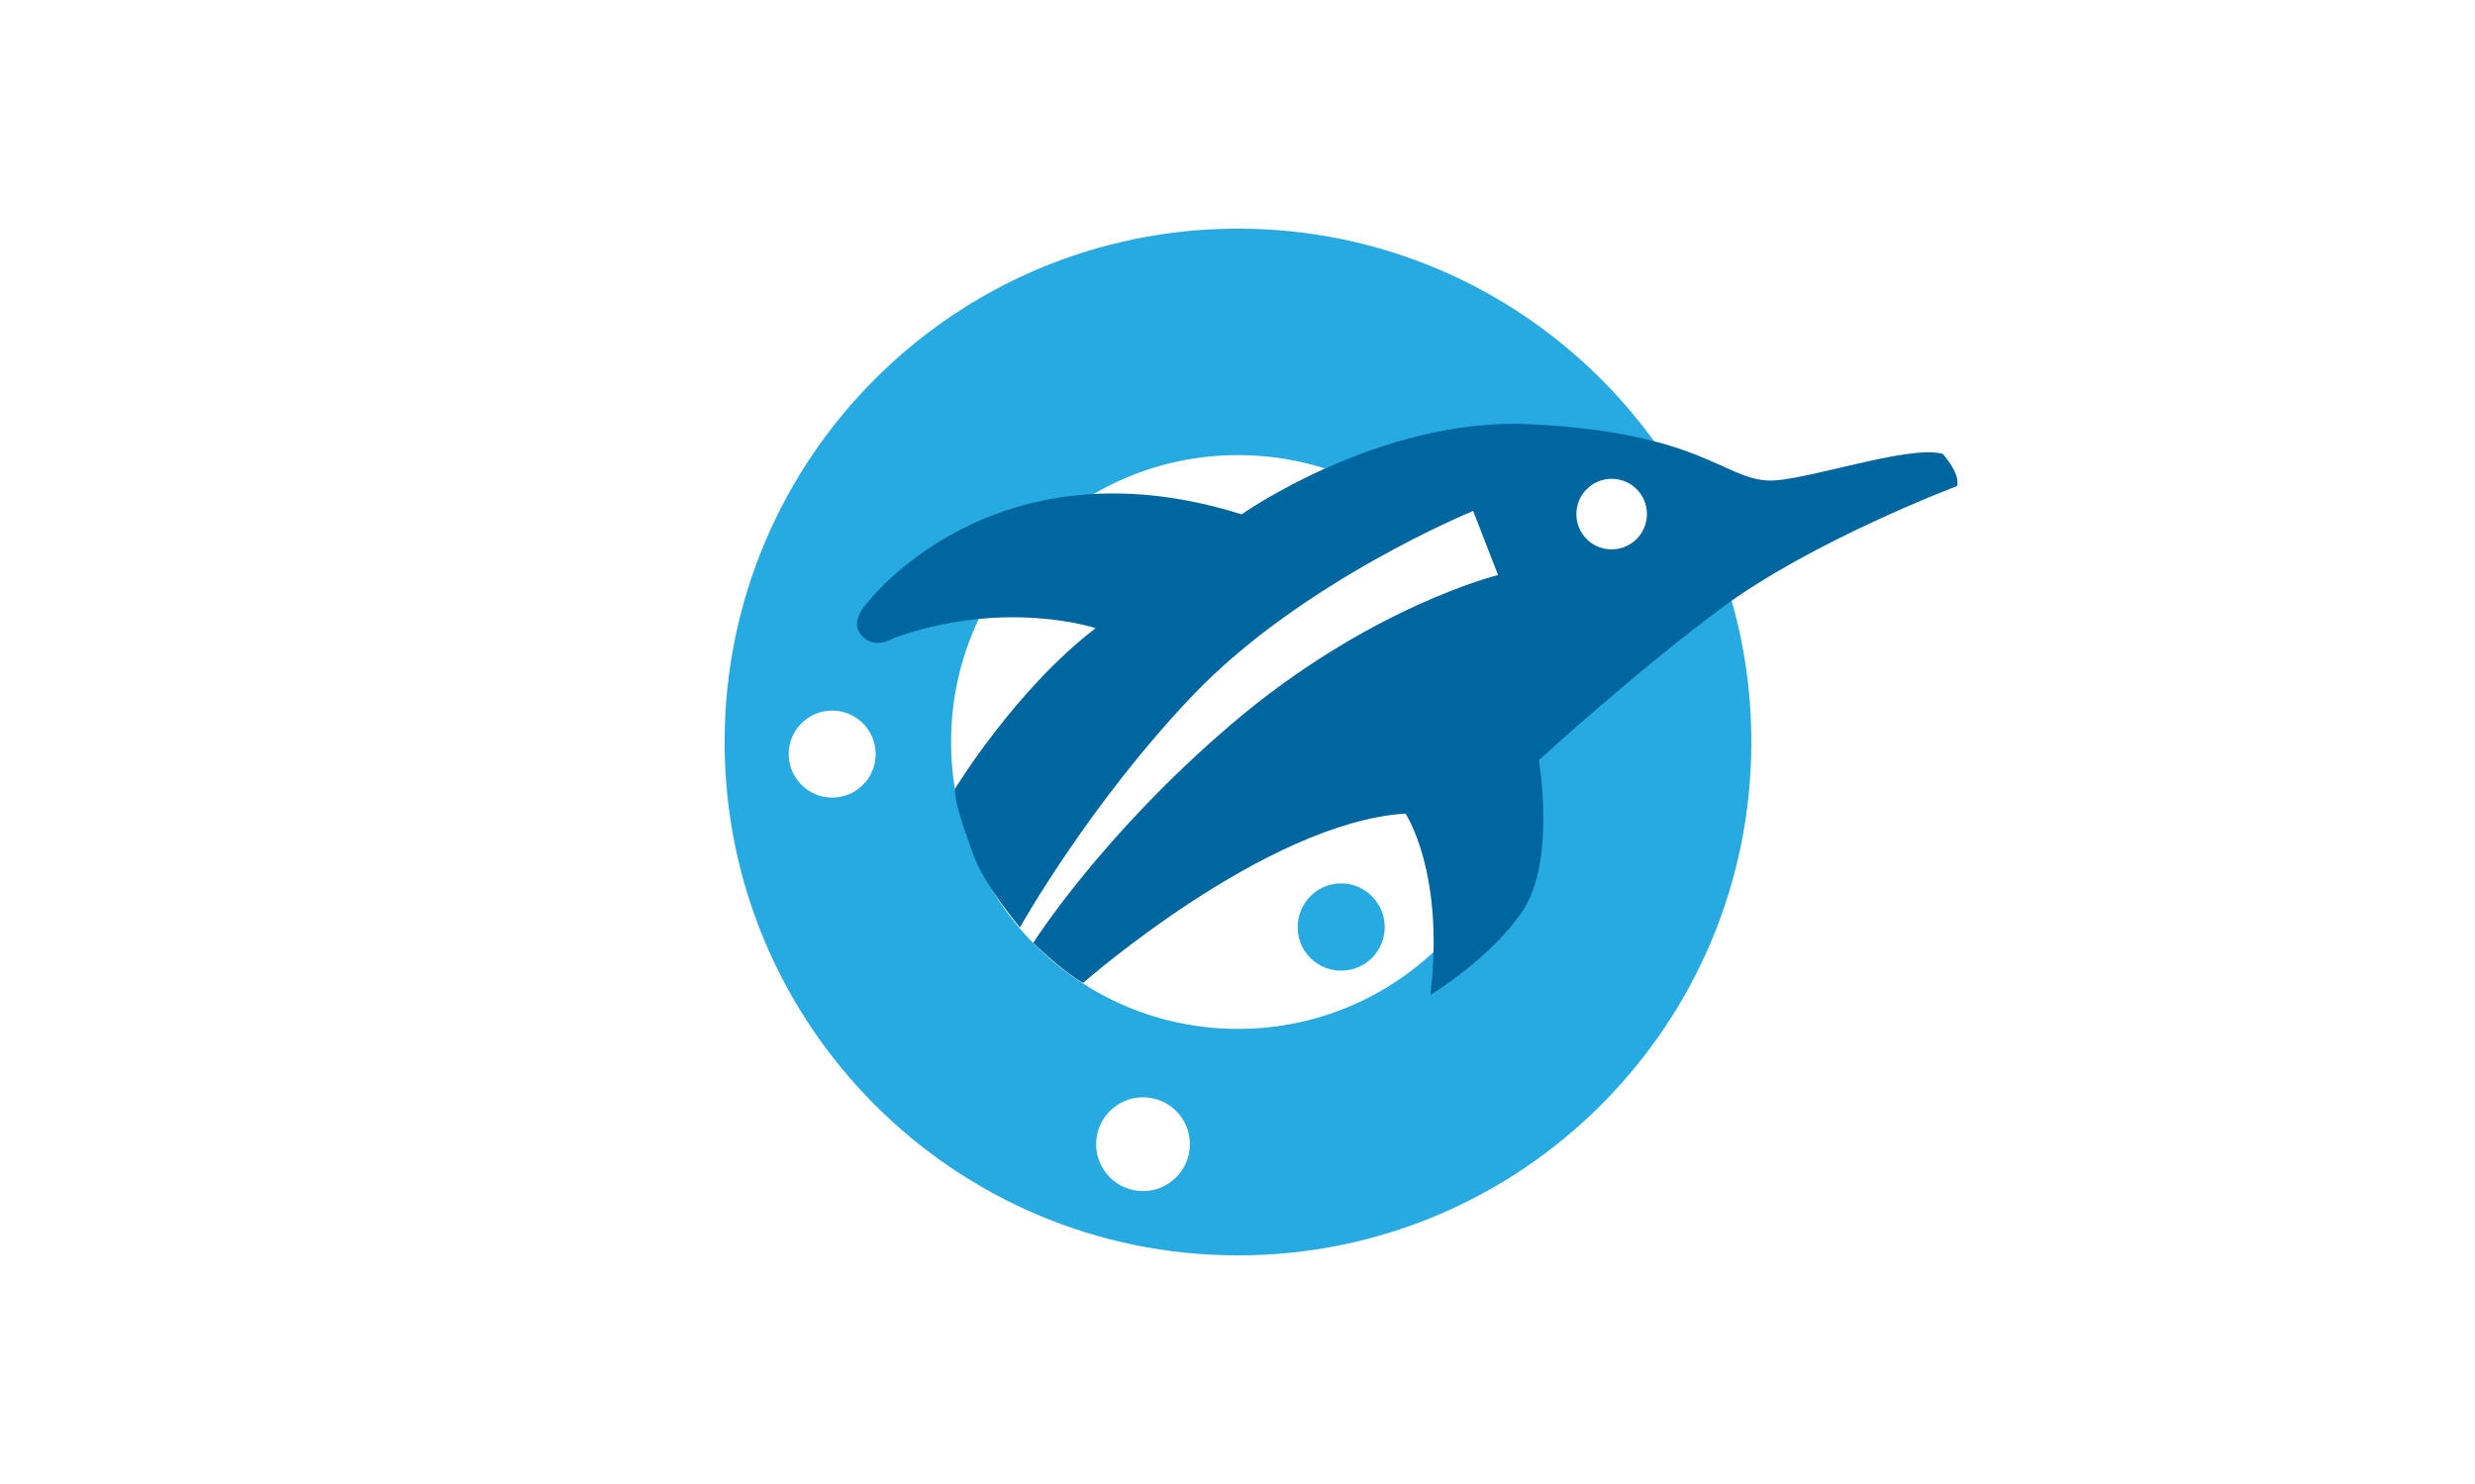
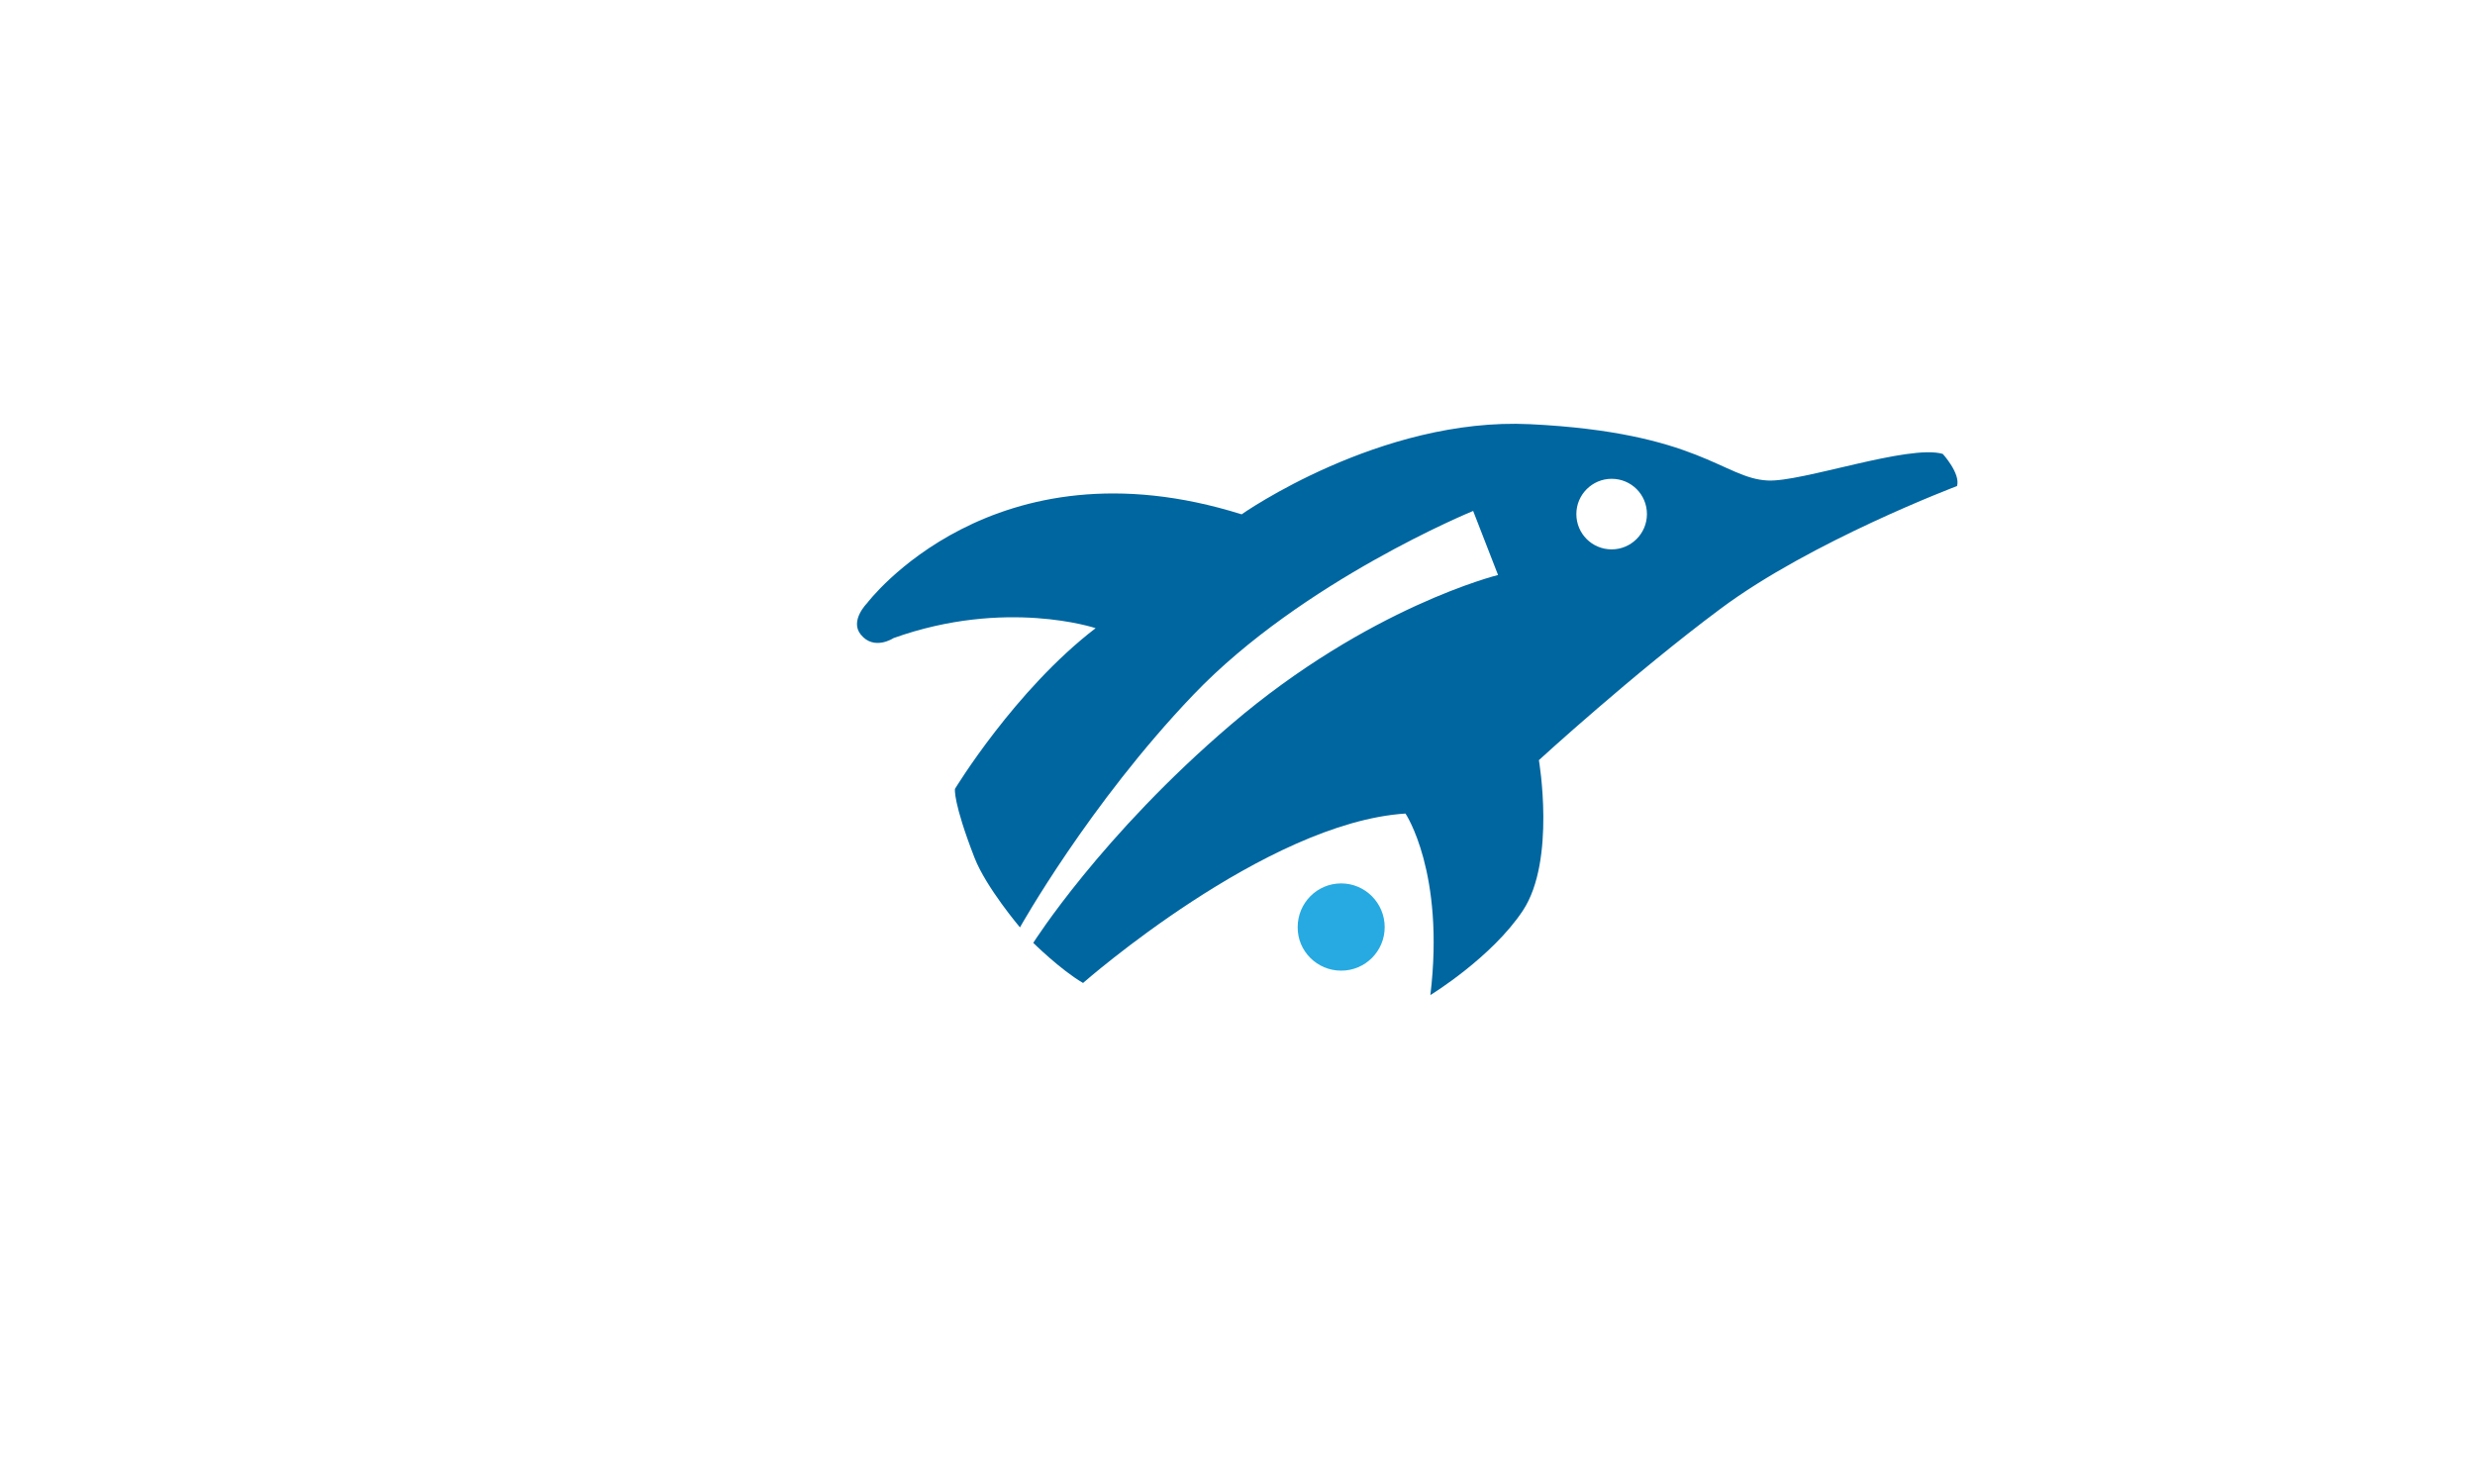
<svg xmlns="http://www.w3.org/2000/svg" version="1.1" id="Layer_1" x="0px" y="0px" viewBox="0 0 1024 614" enable-background="new 0 0 1024 614" xml:space="preserve">
  <rect id="XMLID_27_" x="0" y="0" fill="#FFFFFF" width="1024" height="614" />
  <g id="XMLID_2272_">
-     <path id="XMLID_2273_" fill="#27AAE1" d="M299.8,307c0-117.3,95.1-212.4,212.4-212.4c117.3,0,212.4,95.1,212.4,212.4   c0,117.3-95.1,212.4-212.4,212.4C394.9,519.4,299.8,424.3,299.8,307z M512.2,425.7c65.6,0,118.7-53.1,118.7-118.7   c0-65.6-53.1-118.7-118.7-118.7c-65.5,0-118.7,53.1-118.7,118.7C393.5,372.6,446.6,425.7,512.2,425.7z" />
    <path id="XMLID_2276_" fill="#FFFFFF" d="M344.3,330c10,0,18-8.1,18-18c0-10-8.1-18-18-18c-10,0-18,8.1-18,18   C326.3,321.9,334.4,330,344.3,330z" />
    <path id="XMLID_2277_" fill="#FFFFFF" d="M472.9,492.8c10.7,0,19.4-8.7,19.4-19.4c0-10.8-8.7-19.4-19.4-19.4   c-10.7,0-19.4,8.7-19.4,19.4C453.5,484.1,462.2,492.8,472.9,492.8z" />
    <rect id="XMLID_2278_" x="583.6" y="206.9" fill="#FFFFFF" width="38.3" height="39.7" />
    <rect id="XMLID_2279_" x="646.2" y="188.5" fill="#FFFFFF" width="41.2" height="41.2" />
    <path id="XMLID_2280_" fill="#0066A0" d="M403.2,354.9c-9-23.2-8.1-28.5-8.1-28.5s24.8-40.9,58.2-66.5c0,0-37.2-12.5-83.6,4.1   c0,0-8.1,5.4-13.6-1.5c-4.6-5.7,2.6-12.9,2.6-12.9s51.9-69.2,155-36.8c0,0,57.3-40.3,119.3-37.3c69.9,3.4,80,22.4,98.3,23.3   c14,0.8,58.5-15.1,72.5-11c0,0,7.4,8.1,5.9,13.3c0,0-60.4,22.8-97.9,50.8c-36,26.8-75.1,62.6-75.1,62.6s7.1,41.4-6.6,62.2   c-12.9,19.5-38.3,35-38.3,35c6.1-50.8-10.3-75.1-10.3-75.1c-57.9,3.7-133.4,70.1-133.4,70.1c-9.4-5.5-20.6-16.6-20.6-16.6   s28-44.4,81.9-90.4c56.9-48.6,110.4-61.8,110.4-61.8l-10.3-26.5c0,0-70.7,28.9-115.8,76.1c-43.2,45.2-71.7,96.2-71.7,96.2   S408,367.2,403.2,354.9z M666.8,227.3c8,0,14.6-6.5,14.6-14.6c0-8.1-6.5-14.6-14.6-14.6c-8,0-14.6,6.5-14.6,14.6   C652.2,220.8,658.7,227.3,666.8,227.3z" />
    <path id="XMLID_2283_" fill="#27AAE1" d="M554.9,401.6c10,0,18-8.1,18-18c0-10-8.1-18.1-18-18.1c-10,0-18,8.1-18,18.1   C536.8,393.5,544.9,401.6,554.9,401.6z" />
  </g>
  <g id="XMLID_14_">
</g>
  <g id="XMLID_15_">
</g>
  <g id="XMLID_16_">
</g>
  <g id="XMLID_17_">
</g>
  <g id="XMLID_18_">
</g>
  <g id="XMLID_19_">
</g>
</svg>